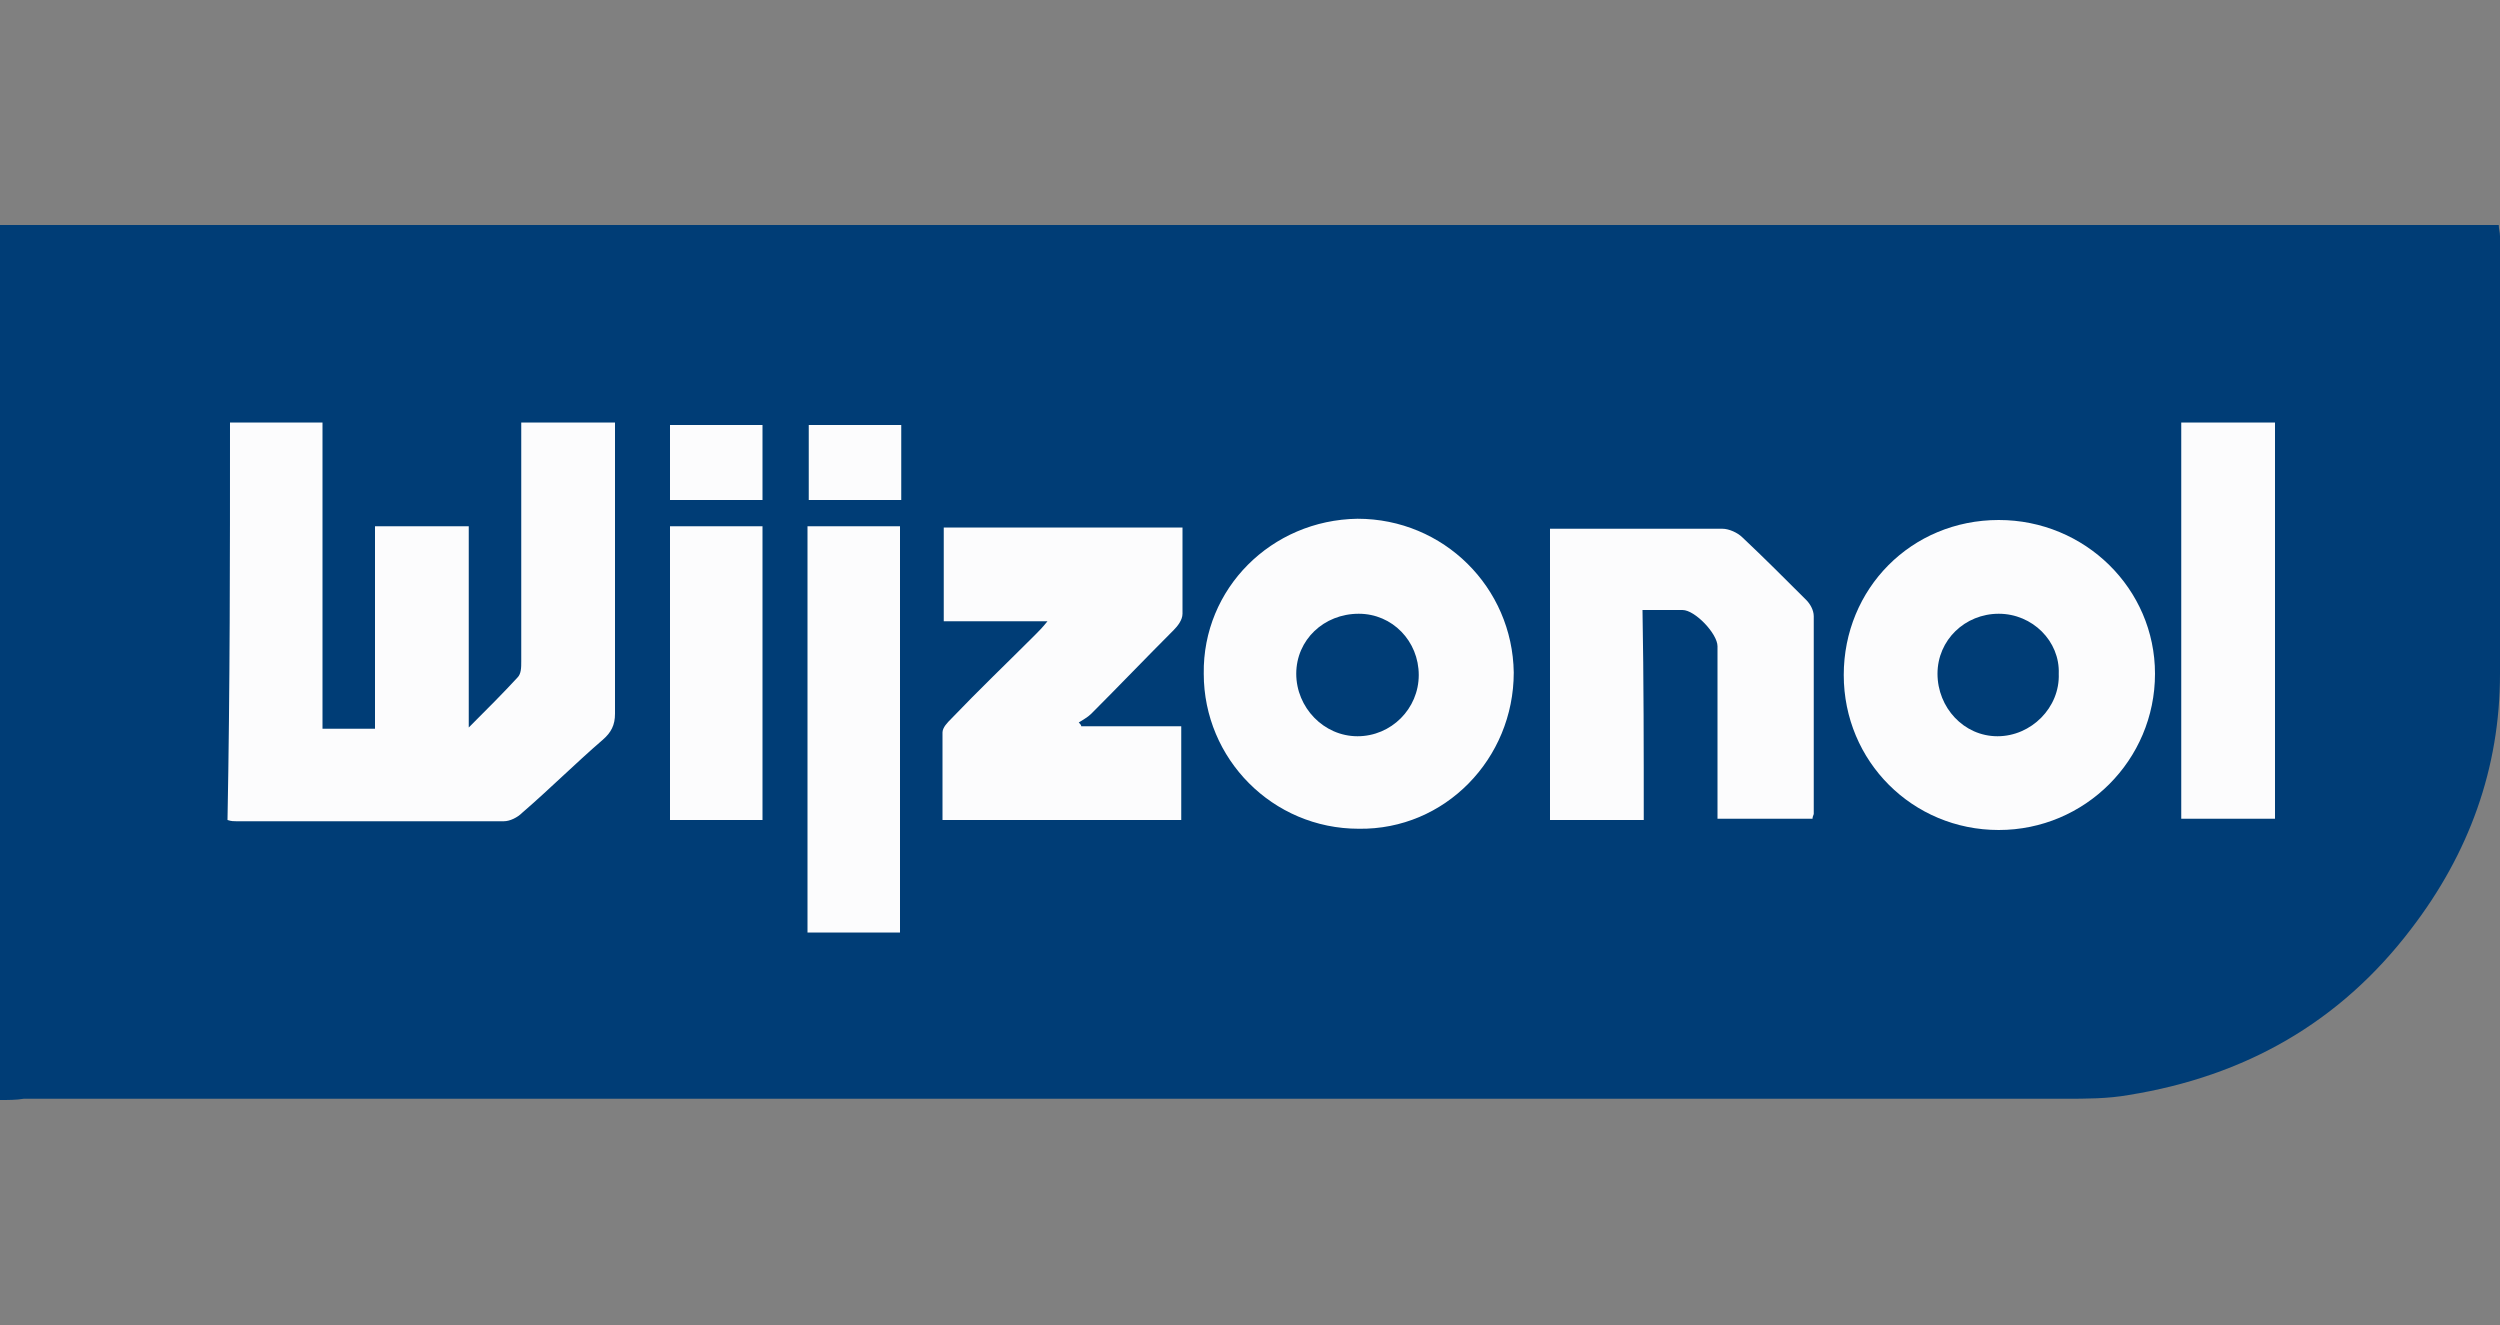
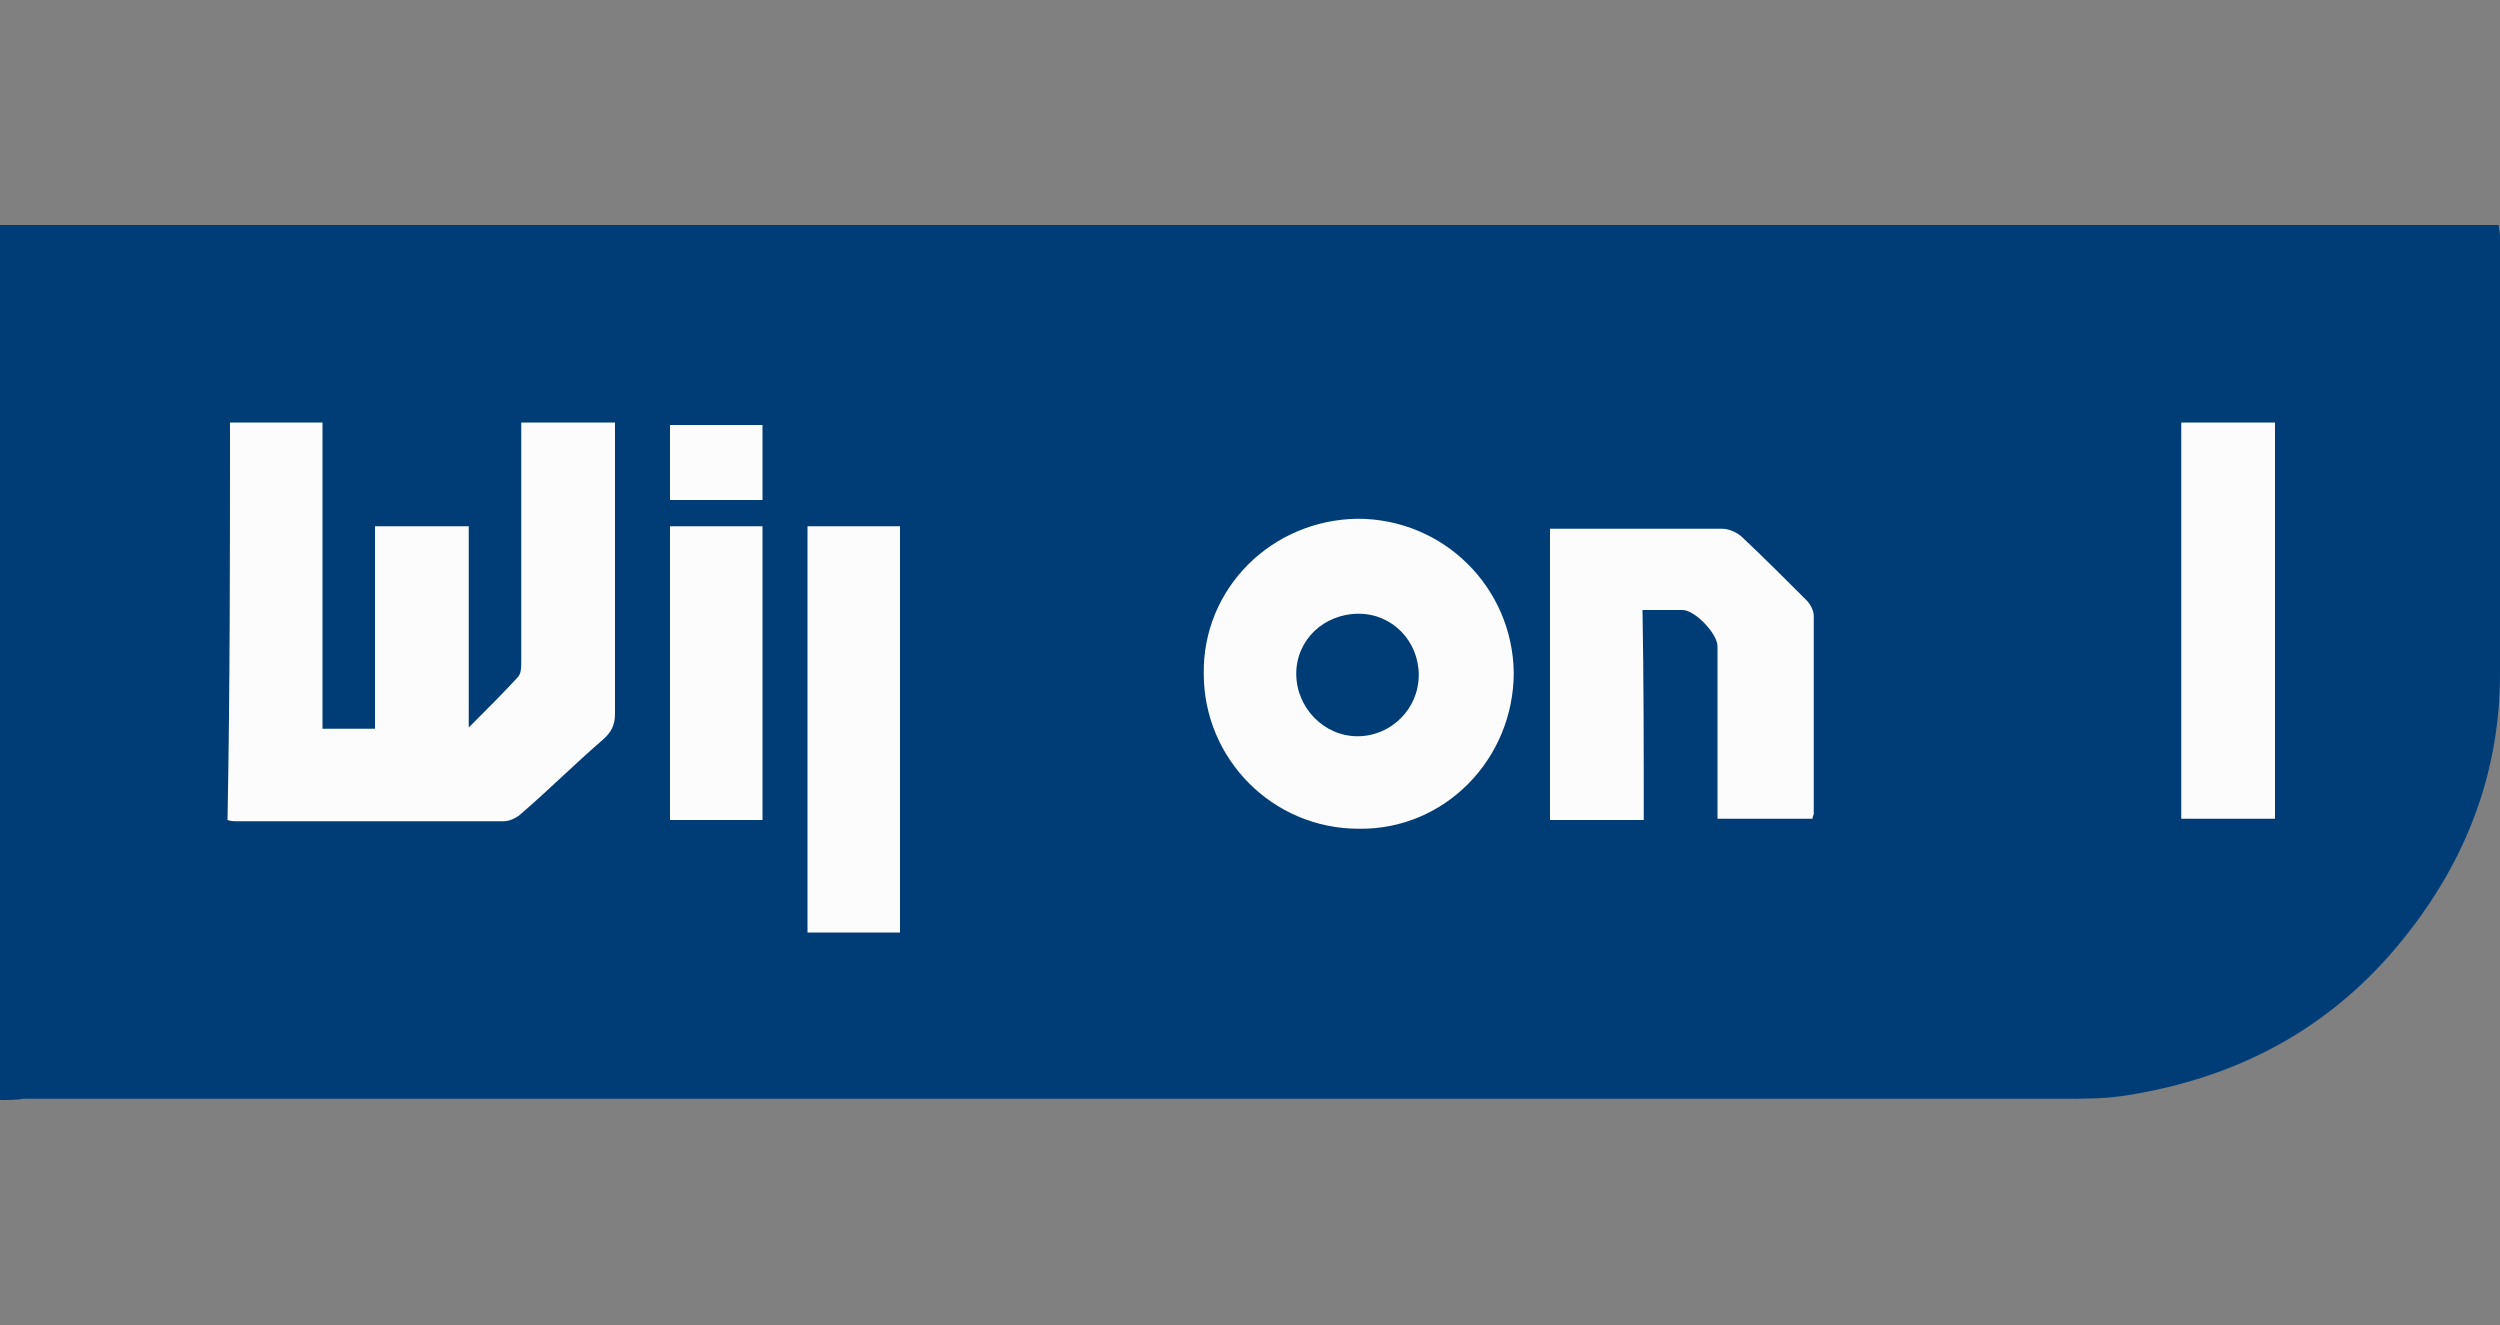
<svg xmlns="http://www.w3.org/2000/svg" version="1.1" id="layer" x="0px" y="0px" viewBox="0 0 200 106" style="enable-background:new 0 0 200 106;" xml:space="preserve">
  <rect x="0" y="0" width="200" height="106" fill="#808080" stroke="none" />
  <style type="text/css">
	.st0{fill:#003D76;}
	.st1{fill:#FCFCFD;}
</style>
  <path class="st0" d="M0,88c0-23.4,0-46.7,0-70c66.6,0,133.2,0,199.9,0c0,0.3,0.1,0.6,0.1,0.9c0,11.7,0,23.3,0,35  c0,7.6-2.5,14.4-7.1,20.4c-5.7,7.5-13.3,11.8-22.6,13.3c-1.7,0.3-3.4,0.3-5.1,0.3c-54.4,0-108.9,0-163.3,0C1.3,88,0.7,88,0,88z" />
  <path class="st1" d="M18.4,33.8c2.5,0,4.9,0,7.4,0c0,8.2,0,16.3,0,24.5c1.5,0,2.8,0,4.2,0c0-5.4,0-10.7,0-16.2c2.6,0,5,0,7.5,0  c0,5.3,0,10.5,0,16.1c1.5-1.5,2.7-2.7,3.9-4c0.3-0.3,0.3-0.8,0.3-1.3c0-5.9,0-11.8,0-17.7c0-0.5,0-0.9,0-1.4c2.5,0,5,0,7.5,0  c0,0.5,0,0.9,0,1.3c0,7.3,0,14.6,0,22c0,0.9-0.3,1.5-1,2.1C46,61.1,44,63.1,41.8,65c-0.4,0.4-1,0.7-1.5,0.7c-7.1,0-14.3,0-21.4,0  c-0.2,0-0.4,0-0.7-0.1C18.4,55.1,18.4,44.5,18.4,33.8z" />
  <path class="st1" d="M108.6,41.5c6.9,0,12.4,5.5,12.5,12.3c0,6.9-5.5,12.6-12.4,12.5c-6.9,0-12.4-5.6-12.4-12.4  C96.2,47.1,101.7,41.6,108.6,41.5z M113.5,54c0-2.7-2.1-4.9-4.8-4.9c-2.8,0-5,2.1-5,4.8s2.2,5,4.9,5C111.3,58.9,113.5,56.7,113.5,54  z" />
-   <path class="st1" d="M147.5,54c0-6.9,5.4-12.4,12.4-12.4c6.9,0,12.5,5.5,12.5,12.3c0,6.9-5.6,12.5-12.5,12.5  C153,66.4,147.5,60.9,147.5,54z M159.9,49.1c-2.7,0-4.9,2.1-4.9,4.8s2.1,5,4.8,5s5-2.3,4.9-5C164.8,51.3,162.6,49.1,159.9,49.1z" />
-   <path class="st1" d="M94.6,42.2c0,2.4,0,4.7,0,6.9c0,0.5-0.4,1-0.7,1.3c-2.2,2.2-4.4,4.5-6.6,6.7c-0.3,0.3-0.7,0.5-1,0.7  c0.1,0.1,0.2,0.2,0.2,0.3c2.6,0,5.3,0,8,0c0,2.5,0,5,0,7.5c-6.3,0-12.6,0-19.1,0c0-2.4,0-4.7,0-7c0-0.4,0.4-0.8,0.7-1.1  c2.2-2.3,4.5-4.5,6.7-6.7c0.3-0.3,0.6-0.6,1-1.1c-2.9,0-5.6,0-8.3,0c0-2.6,0-5,0-7.5C81.8,42.2,88.1,42.2,94.6,42.2z" />
  <path class="st1" d="M131.5,65.6c-2.6,0-5,0-7.5,0c0-7.7,0-15.4,0-23.3c1.4,0,2.7,0,4.1,0c3.2,0,6.4,0,9.7,0c0.5,0,1.2,0.3,1.6,0.7  c1.7,1.6,3.4,3.3,5.1,5c0.3,0.3,0.6,0.8,0.6,1.3c0,5.3,0,10.5,0,15.8c0,0.1-0.1,0.2-0.1,0.4c-2.5,0-5,0-7.6,0c0-2,0-3.9,0-5.9  c0-2.6,0-5.3,0-7.9c0-1-1.8-2.9-2.8-2.9s-2,0-3.2,0C131.5,54.4,131.5,60,131.5,65.6z" />
  <path class="st1" d="M64.6,42.1c2.5,0,4.9,0,7.4,0c0,10.8,0,21.6,0,32.5c-2.5,0-4.9,0-7.4,0C64.6,63.8,64.6,53,64.6,42.1z" />
  <path class="st1" d="M182,33.8c0,10.6,0,21.1,0,31.7c-2.5,0-4.9,0-7.5,0c0-10.5,0-21.1,0-31.7C177,33.8,179.4,33.8,182,33.8z" />
  <path class="st1" d="M53.6,42.1c2.5,0,4.9,0,7.4,0c0,7.8,0,15.6,0,23.5c-2.5,0-4.9,0-7.4,0C53.6,57.8,53.6,50,53.6,42.1z" />
  <path class="st1" d="M53.6,34c2.5,0,4.9,0,7.4,0c0,2,0,4,0,6c-2.4,0-4.9,0-7.4,0C53.6,38,53.6,36,53.6,34z" />
-   <path class="st1" d="M72.1,34c0,2,0,4,0,6c-2.5,0-4.9,0-7.4,0c0-2,0-4,0-6C67.1,34,69.5,34,72.1,34z" />
</svg>